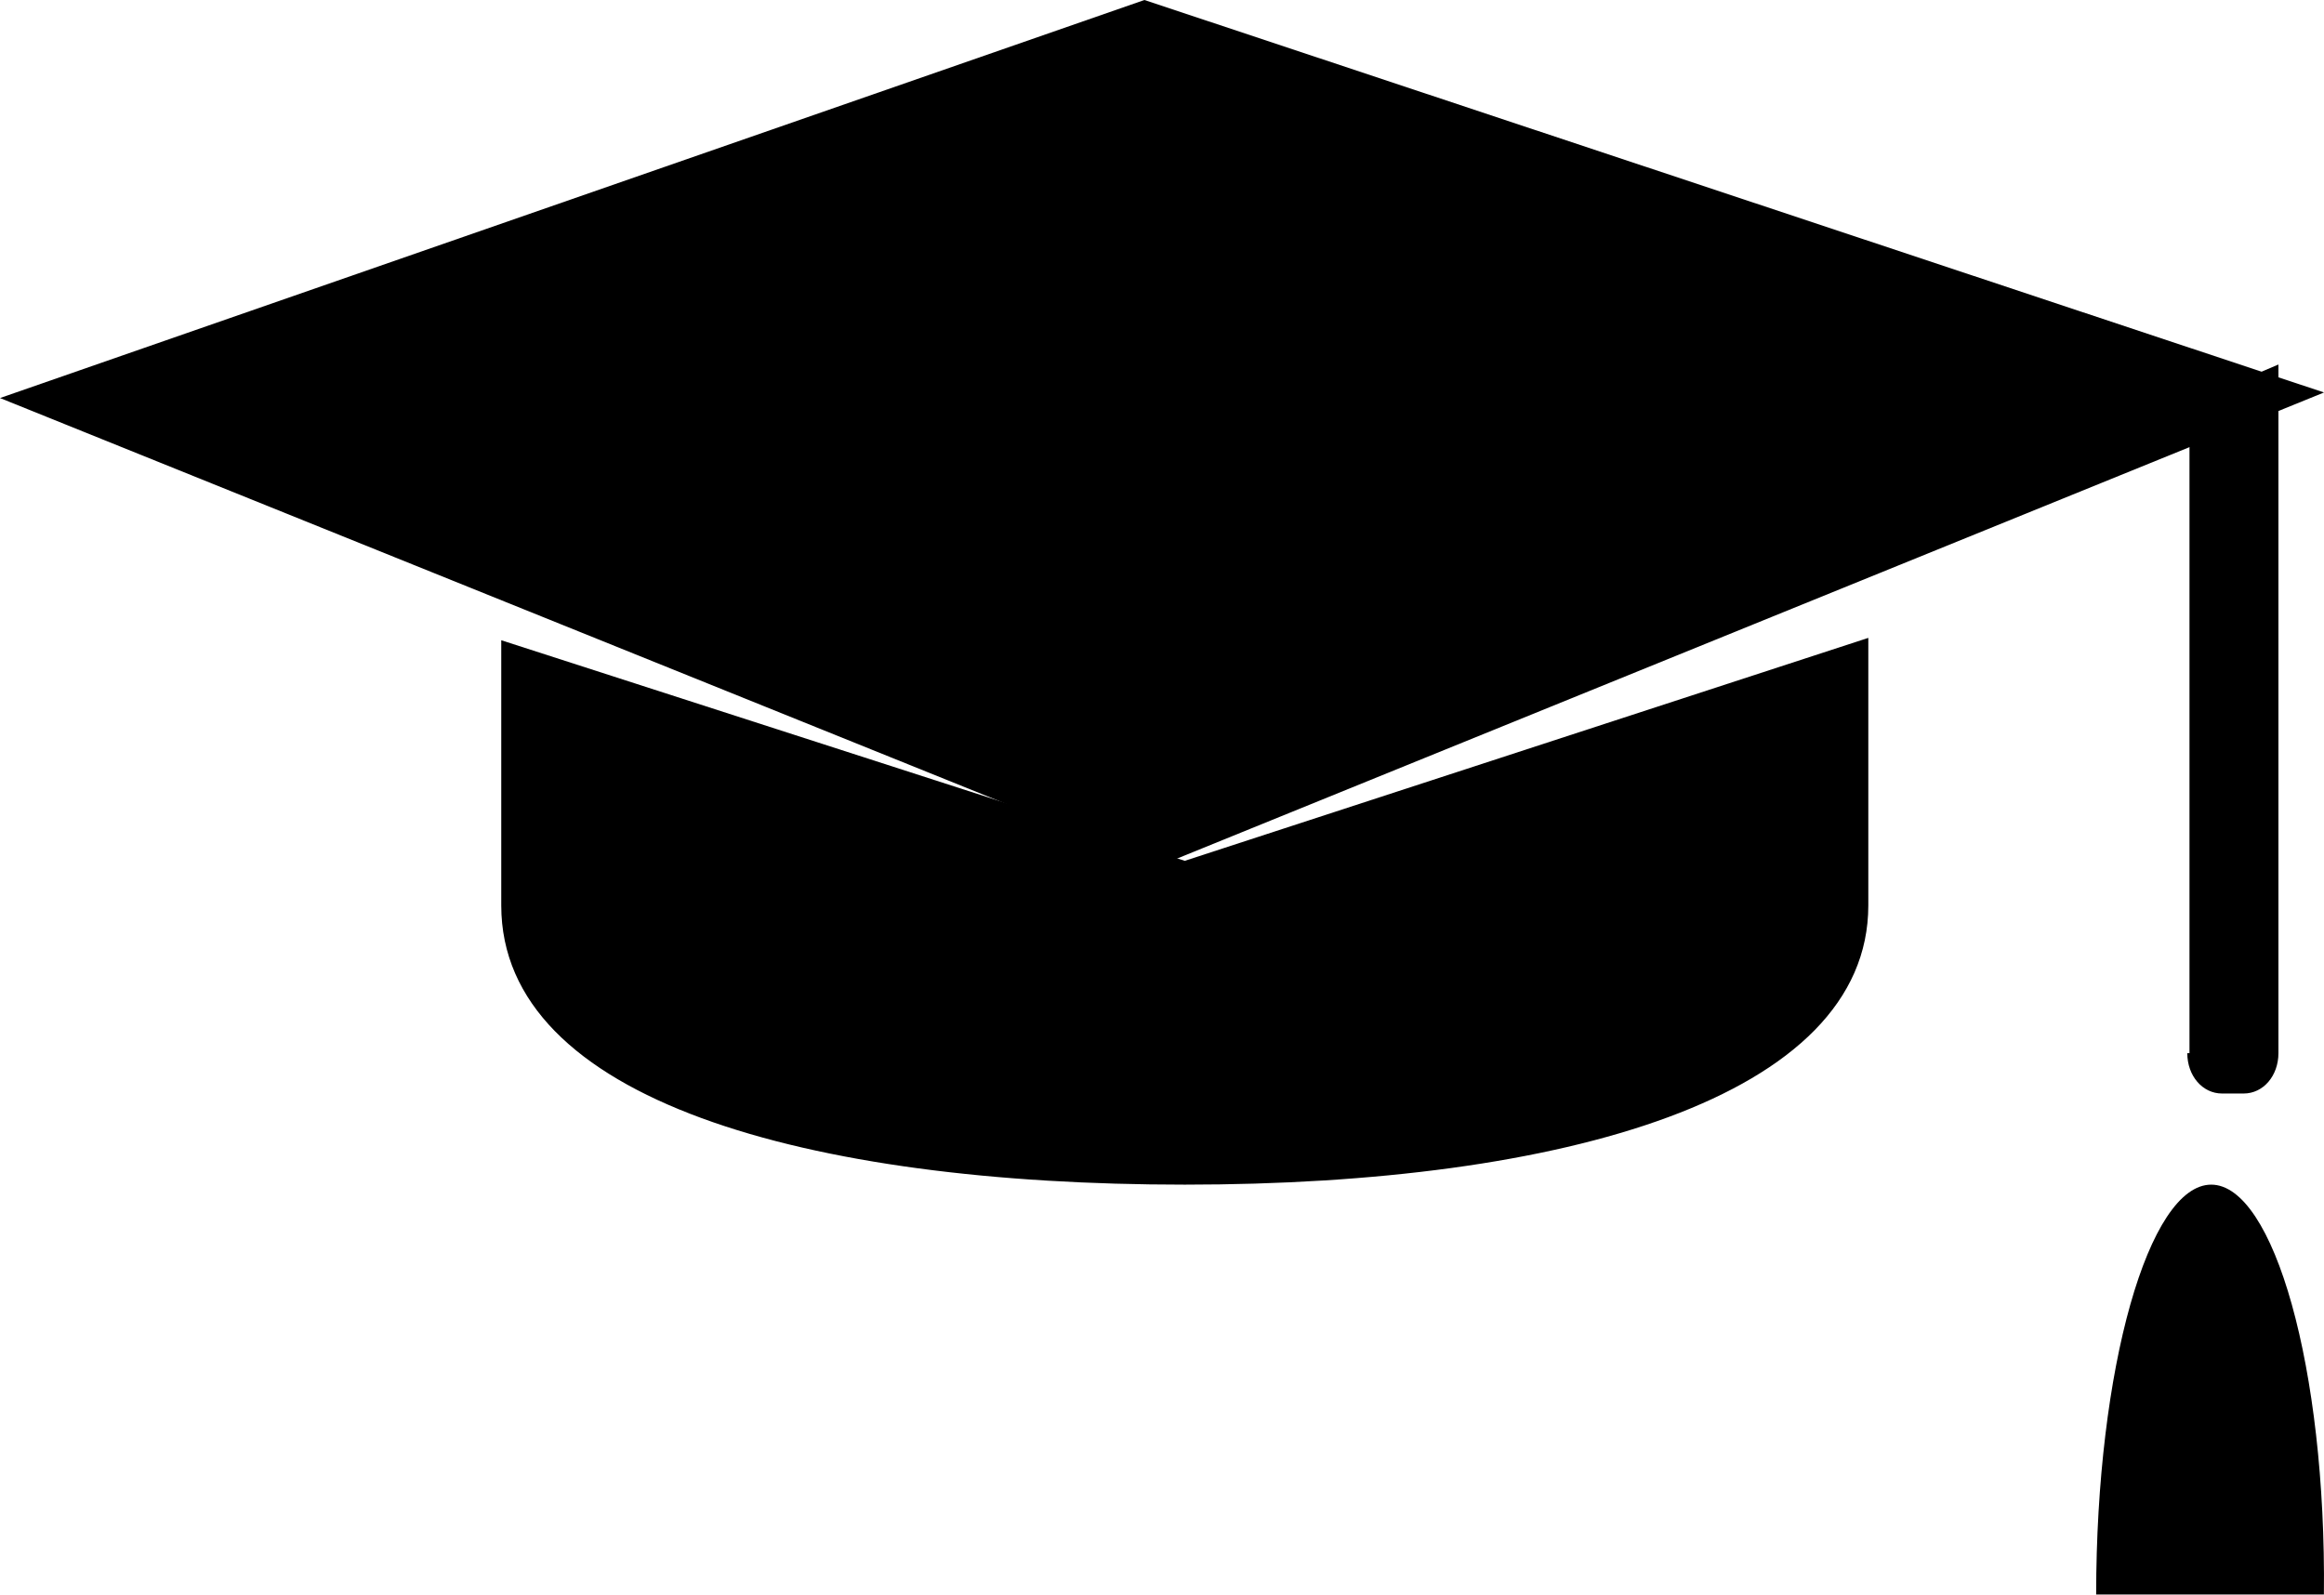
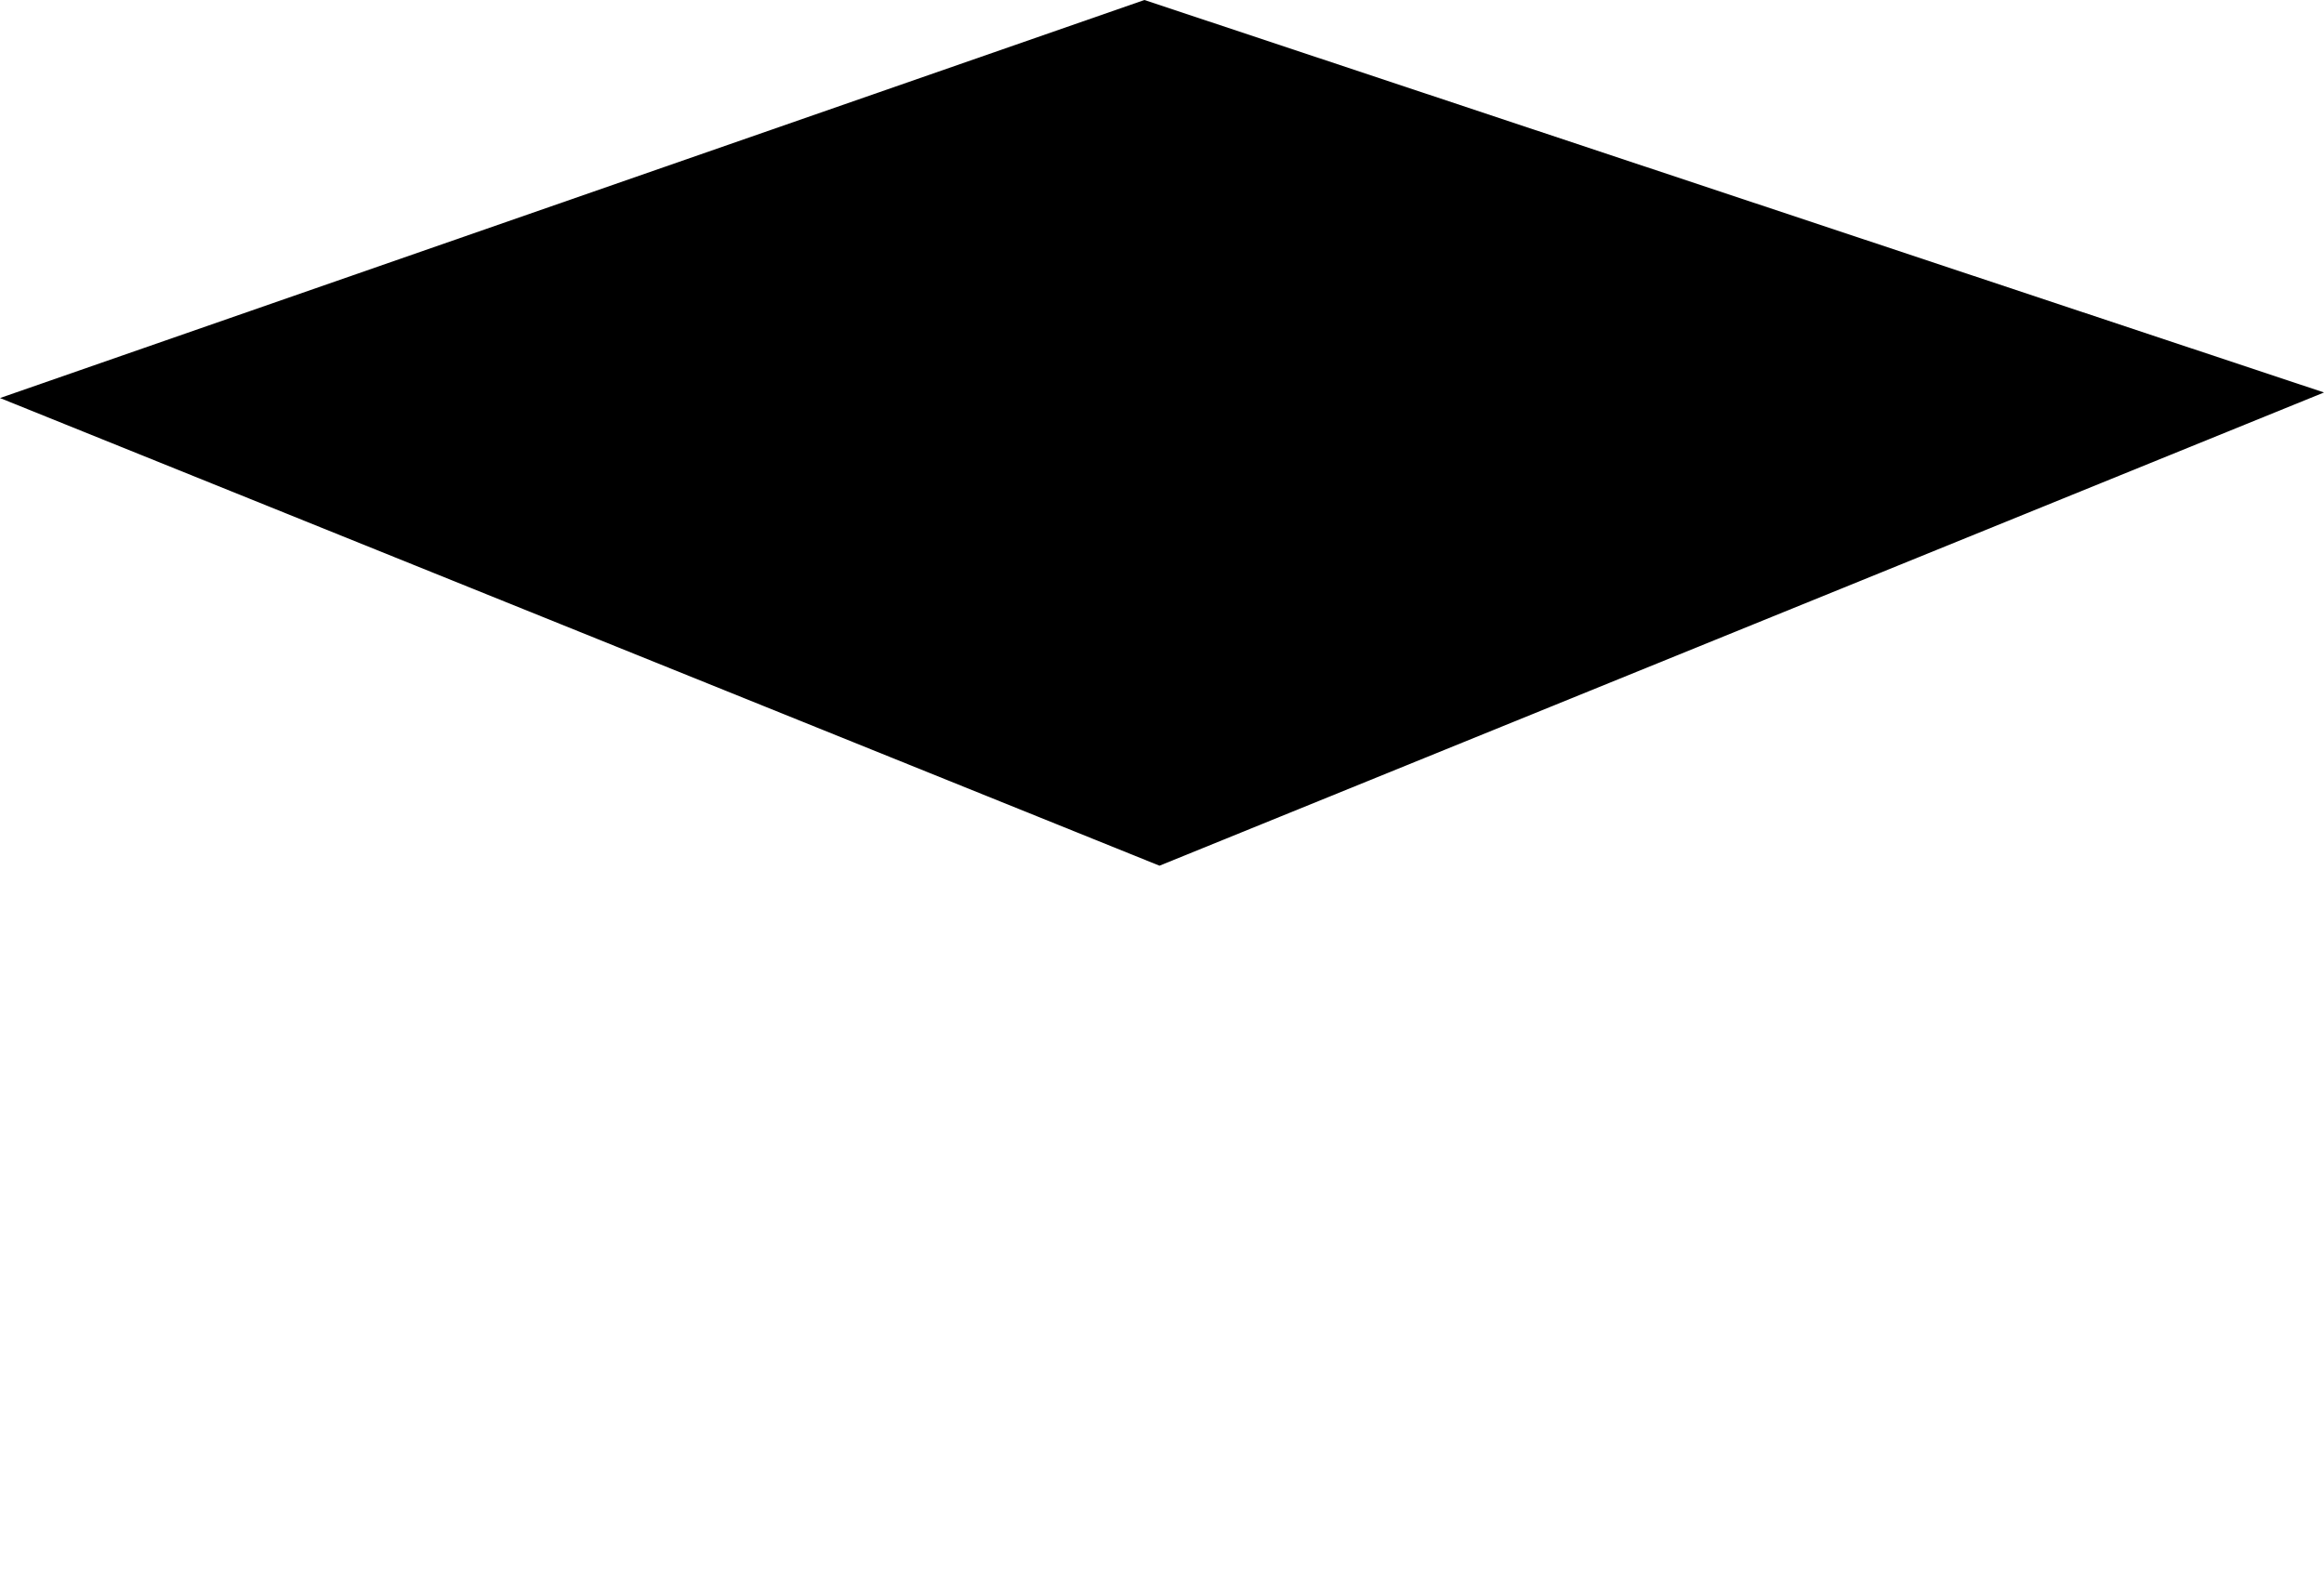
<svg xmlns="http://www.w3.org/2000/svg" width="51" height="35" viewBox="0 0 51 35">
  <defs>
    <filter id="l7bek4t1ua">
      <feColorMatrix in="SourceGraphic" values="0 0 0 0 0.627 0 0 0 0 0.8 0 0 0 0 0.471 0 0 0 1 0" />
    </filter>
  </defs>
  <g fill="none" fill-rule="evenodd">
    <g>
      <g fill="#000" fill-rule="nonzero" filter="url(#l7bek4t1ua)" transform="translate(-451 -513) translate(451 513)">
-         <path d="M48 23.114c0 .498.333.886.762.886h.476c.429 0 .762-.388.762-.886V8l-1.952.83v14.284H48zM48.525 26C47.157 26 46 30.02 46 35h4.998c.053-4.98-1.105-9-2.473-9zM11 14.052v5.82C11 24.145 17.71 26 26 26s15-1.906 15-6.129V14l-15 4.893-15-4.841z" />
        <path d="M25.445 19L51 8.614 25.114 0 0 8.736z" />
      </g>
    </g>
  </g>
</svg>